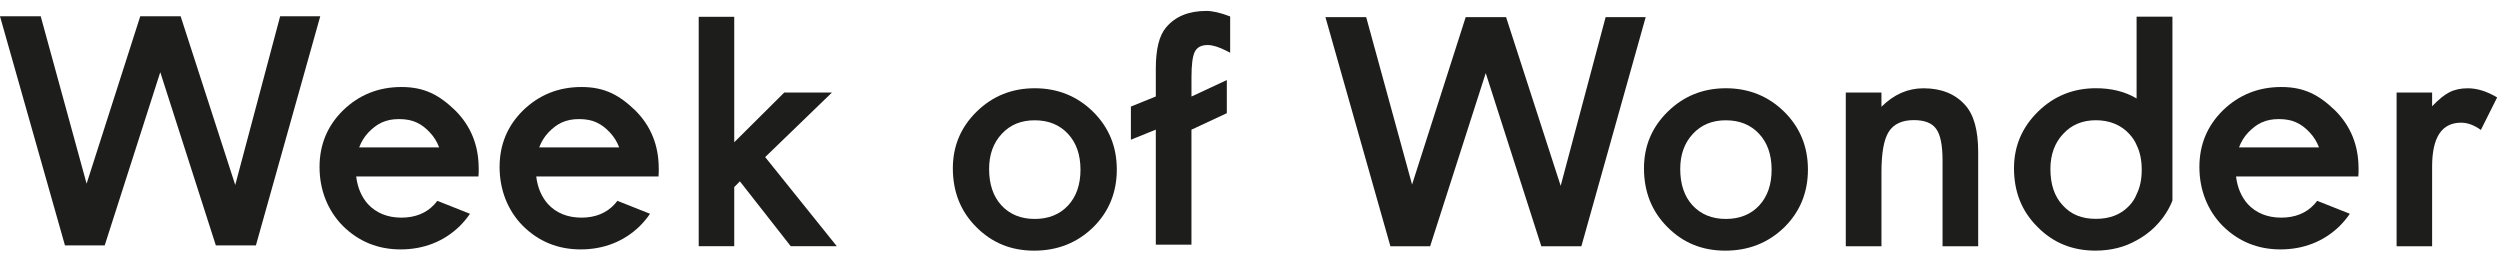
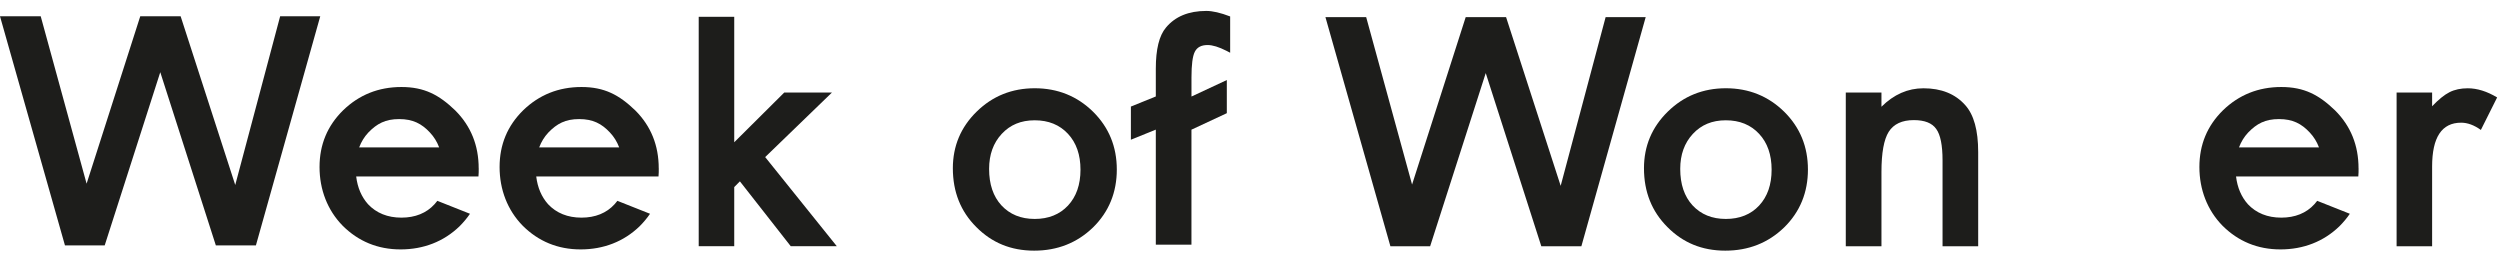
<svg xmlns="http://www.w3.org/2000/svg" id="Lag_1" version="1.1" viewBox="0 0 846.7 87.16">
  <defs>
    <style>
      .st0 {
        fill: #1d1d1b;
      }
    </style>
  </defs>
  <polygon class="st0" points="236.64 5.7 236.64 83.39 248.67 83.39 248.67 63.35 250.59 61.42 267.81 83.39 283.41 83.39 259.15 53.2 281.76 31.34 265.61 31.34 248.67 48.18 248.67 5.7 236.64 5.7" />
  <path class="st0" d="M322.71,56.99c0-7.52,2.69-13.92,8.07-19.19,5.38-5.27,11.94-7.91,19.67-7.91s14.36,2.65,19.77,7.97c5.35,5.31,8.02,11.83,8.02,19.56s-2.68,14.34-8.06,19.61c-5.42,5.24-12.07,7.86-19.94,7.86s-14.34-2.68-19.62-8.02c-5.28-5.28-7.91-11.9-7.91-19.88h0ZM334.99,57.21c0,5.2,1.39,9.31,4.17,12.34,2.85,3.07,6.61,4.6,11.28,4.6s8.46-1.52,11.28-4.54c2.81-3.03,4.22-7.07,4.22-12.14s-1.41-9.1-4.22-12.13c-2.85-3.07-6.61-4.6-11.28-4.6s-8.31,1.53-11.17,4.6c-2.85,3.07-4.28,7.02-4.28,11.87h0Z" />
  <path class="st0" d="M403.52,43.9v38.97h-12.07v-38.97l-8.44,3.42v-11.23l8.44-3.42v-9.42c0-6.56,1.14-11.19,3.42-13.89,3.13-3.78,7.69-5.66,13.69-5.66,2.13,0,4.82.62,8.07,1.87v12.29l-1.23-.64c-2.6-1.32-4.73-1.97-6.41-1.97-2.14,0-3.58.77-4.34,2.3-.75,1.49-1.12,4.38-1.12,8.66v6.48l11.97-5.59v11.23l-11.97,5.58Z" />
  <path class="st0" d="M556.78,56.99c0-7.52,2.69-13.92,8.07-19.19,5.38-5.27,11.94-7.91,19.67-7.91s14.36,2.65,19.77,7.97c5.35,5.31,8.02,11.83,8.02,19.56s-2.68,14.34-8.06,19.61c-5.42,5.24-12.06,7.86-19.94,7.86s-14.34-2.68-19.62-8.02c-5.27-5.28-7.91-11.9-7.91-19.88h0ZM569.06,57.21c0,5.2,1.39,9.31,4.17,12.34,2.85,3.07,6.61,4.6,11.28,4.6s8.47-1.52,11.28-4.54c2.81-3.03,4.22-7.07,4.22-12.14s-1.41-9.1-4.22-12.13c-2.85-3.07-6.61-4.6-11.28-4.6s-8.31,1.53-11.17,4.6c-2.85,3.07-4.28,7.02-4.28,11.87h0Z" />
  <path class="st0" d="M729.65,77.02c1.02-1.02,1.97-2.08,2.8-3.19-.84,1.11-1.78,2.17-2.8,3.19Z" />
  <path class="st0" d="M625.13,31.34h12.08v4.81c4.2-4.17,8.94-6.25,14.22-6.25,6.05,0,10.78,1.9,14.16,5.71,2.92,3.25,4.38,8.53,4.38,15.88v31.91h-12.07v-29.08c0-5.13-.71-8.68-2.14-10.64-1.39-2-3.91-3-7.59-3-3.98,0-6.82,1.32-8.5,3.96-1.64,2.61-2.46,7.15-2.46,13.63v25.13h-12.08V31.34Z" />
  <path class="st0" d="M811.68,31.34h12.03v4.65c2.21-2.32,4.17-3.9,5.88-4.76,1.75-.89,3.81-1.33,6.2-1.33,3.17,0,6.49,1.03,9.94,3.1l-5.51,11.01c-2.28-1.64-4.51-2.46-6.68-2.46-6.56,0-9.83,4.95-9.83,14.86v27h-12.03V31.34Z" />
  <polygon class="st0" points="94.88 5.52 108.46 5.52 86.67 83.11 73.1 83.11 54.28 24.45 35.46 83.11 22 83.11 0 5.52 13.79 5.52 29.33 62.21 47.5 5.52 61.18 5.52 79.67 62.65 94.88 5.52" />
  <polygon class="st0" points="543.79 5.81 557.36 5.81 535.58 83.4 522.01 83.4 503.19 24.75 484.36 83.4 470.9 83.4 448.9 5.81 462.7 5.81 478.24 62.5 496.4 5.81 510.08 5.81 528.57 62.94 543.79 5.81" />
-   <path class="st0" d="M723.62,5.65v27.69c-4.02-2.39-8.66-3.46-13.78-3.46-7.66,0-14.22,2.64-19.61,7.93-5.38,5.27-8.13,11.68-8.13,19.16,0,8.04,2.65,14.6,7.95,19.87,5.29,5.4,11.86,8.04,19.61,8.04,5.29,0,10.04-1.18,14.22-3.64h.02c1.99-1.09,3.91-2.48,5.74-4.22,1.02-1.02,1.96-2.08,2.8-3.19,1.11-1.47,2.04-3.03,2.8-4.66.18-.41.36-.84.52-1.26V5.65h-12.14ZM723.62,65.81c-.56,1.47-1.45,2.74-2.46,3.84-2.83,3.01-6.57,4.47-11.32,4.47s-8.39-1.45-11.21-4.56c-2.83-3.01-4.2-7.12-4.2-12.32,0-4.84,1.45-8.84,4.29-11.86,2.82-3.1,6.56-4.66,11.12-4.66s8.48,1.56,11.32,4.66c1,1.09,1.9,2.37,2.46,3.73v.02c1.18,2.35,1.74,5.18,1.74,8.39s-.56,5.92-1.74,8.29Z" />
  <path class="st0" d="M162.12,57.02c0-7.76-2.63-14.31-7.93-19.61-5.47-5.28-10.48-7.94-18.24-7.94s-14.31,2.65-19.71,7.85c-5.38,5.28-8.02,11.68-8.02,19.25s2.64,14.59,7.84,19.88c5.29,5.28,11.86,8.02,19.61,8.02s14.6-2.64,19.98-7.84c1.34-1.34,2.52-2.76,3.52-4.23l-11.05-4.38c-.3.4-.62.78-.95,1.14-2.73,3.01-6.56,4.55-11.22,4.55s-8.48-1.54-11.31-4.55c-2.19-2.47-3.55-5.56-4.01-9.4h41.41c.09-.9.09-1.74.09-2.74ZM121.65,49.91c.72-1.92,1.73-3.56,3.09-5.02,2.92-3.02,5.79-4.56,10.44-4.56s7.62,1.54,10.44,4.56c1.37,1.46,2.38,3.1,3.11,5.02h-27.08Z" />
  <path class="st0" d="M223.1,57.02c0-7.76-2.63-14.31-7.93-19.61-5.47-5.28-10.48-7.94-18.24-7.94s-14.31,2.65-19.71,7.85c-5.38,5.28-8.02,11.68-8.02,19.25s2.64,14.59,7.84,19.88c5.29,5.28,11.86,8.02,19.61,8.02s14.6-2.64,19.98-7.84c1.34-1.34,2.52-2.76,3.52-4.23l-11.05-4.38c-.3.4-.62.78-.95,1.14-2.73,3.01-6.56,4.55-11.22,4.55s-8.48-1.54-11.31-4.55c-2.19-2.47-3.55-5.56-4.01-9.4h41.41c.09-.9.09-1.74.09-2.74ZM182.62,49.91c.72-1.92,1.73-3.56,3.09-5.02,2.92-3.02,5.79-4.56,10.44-4.56s7.62,1.54,10.44,4.56c1.37,1.46,2.38,3.1,3.11,5.02h-27.08Z" />
  <path class="st0" d="M798.79,57.02c0-7.76-2.63-14.31-7.93-19.61-5.47-5.28-10.48-7.94-18.24-7.94s-14.31,2.65-19.71,7.85c-5.38,5.28-8.02,11.68-8.02,19.25s2.64,14.59,7.84,19.88c5.29,5.28,11.86,8.02,19.61,8.02s14.6-2.64,19.98-7.84c1.34-1.34,2.52-2.76,3.52-4.23l-11.05-4.38c-.3.4-.62.78-.95,1.14-2.73,3.01-6.56,4.55-11.22,4.55s-8.48-1.54-11.31-4.55c-2.19-2.47-3.55-5.56-4.01-9.4h41.41c.09-.9.09-1.74.09-2.74ZM758.31,49.91c.72-1.92,1.73-3.56,3.09-5.02,2.92-3.02,5.79-4.56,10.44-4.56s7.62,1.54,10.44,4.56c1.37,1.46,2.38,3.1,3.11,5.02h-27.08Z" />
</svg>